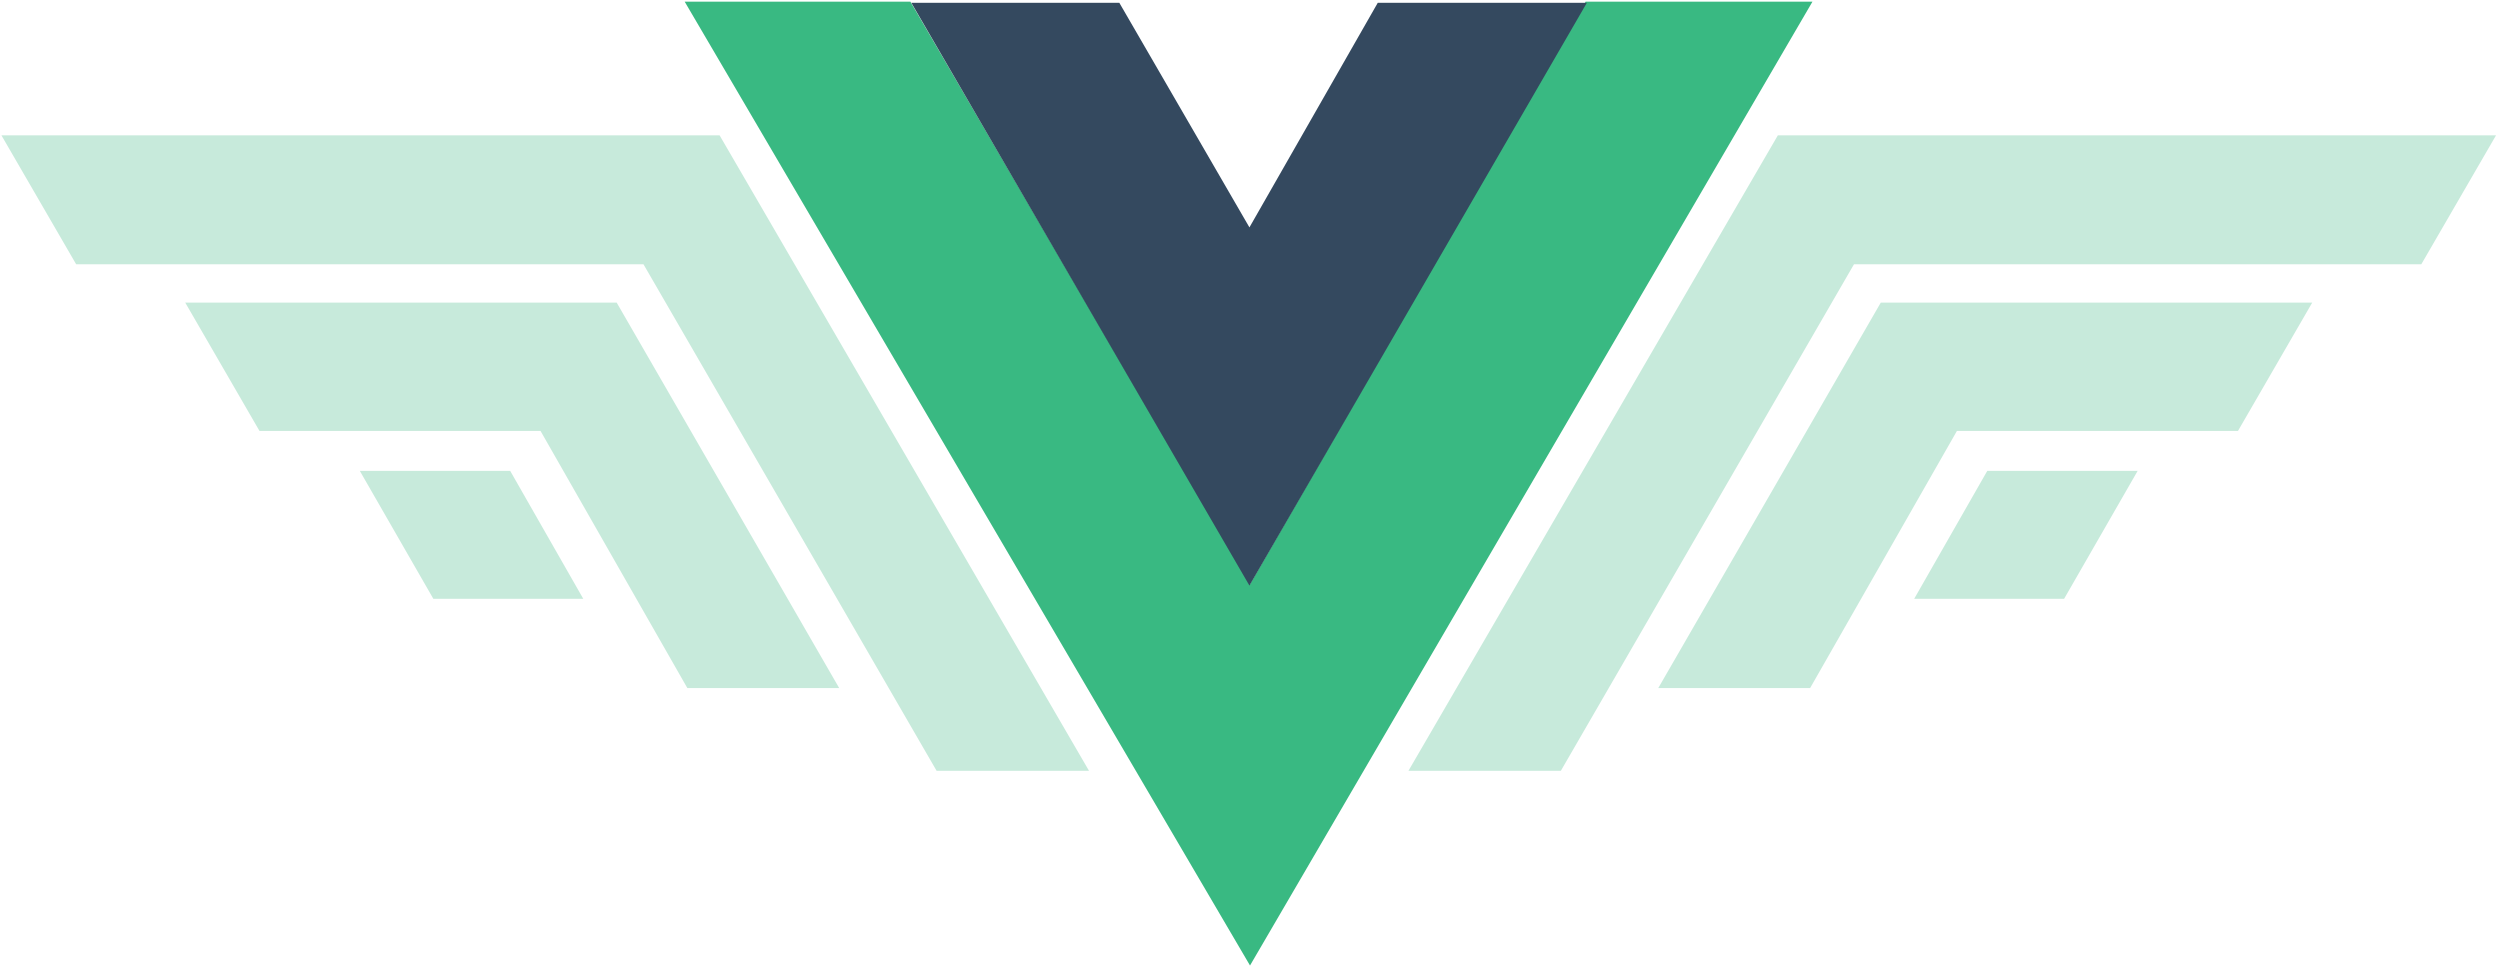
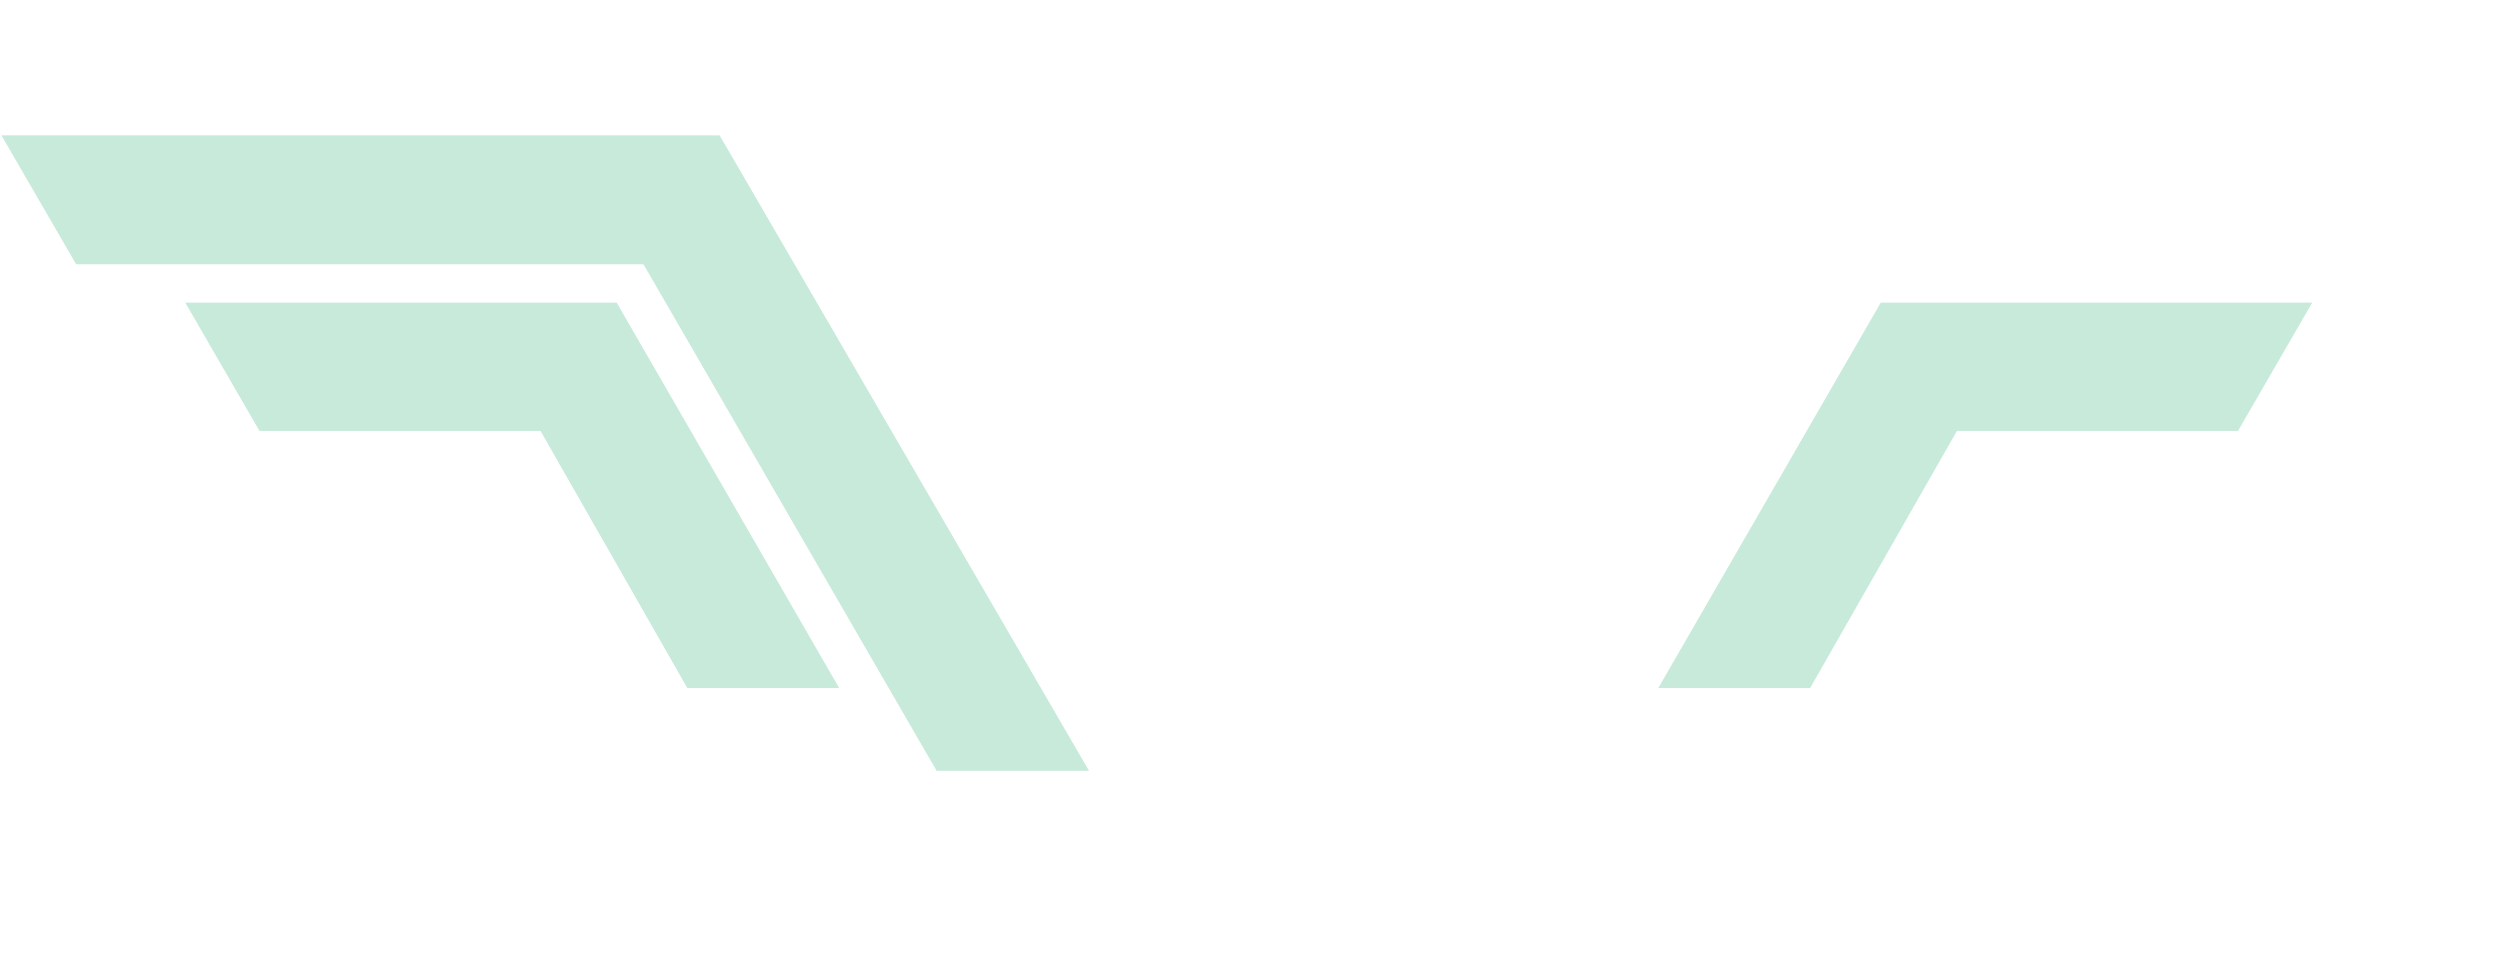
<svg xmlns="http://www.w3.org/2000/svg" width="567px" height="219px" viewBox="0 0 567 219" version="1.1">
  <title>lgo-vue-news</title>
  <desc>Created with Sketch.</desc>
  <defs />
  <g id="Section---Podcast" stroke="none" stroke-width="1" fill="none" fill-rule="evenodd" transform="translate(-786, -200)">
    <g id="lgo-vue-news" transform="translate(786, 200)">
      <g id="Group-3" transform="translate(155.132, 0.199)">
-         <polygon id="Path-6" fill="#39B982" points="128.371 218.778 255.934 0.181 204.482 0.181 128.371 132.274 51.348 0.181 0.154 0.181" />
-         <polygon id="Path-7" fill="#34495F" points="204.775 0.43 128.239 132.612 51.559 0.43 98.729 0.43 128.239 51.373 157.349 0.43" />
-       </g>
+         </g>
      <g id="Group-5-Copy" transform="translate(442.792, 103.064) scale(-1, 1) translate(-442.792, -103.064) translate(319.292, 30.564)" fill="#C7EADB">
-         <polygon id="Path-8" points="246.859 144.257 212.293 144.257 145.808 29.372 17.14 29.372 0.193 0.133 163.075 0.133" />
        <polygon id="Path-9" points="41.881 38.072 58.72 67.171 122.461 67.171 155.76 125.492 190.199 125.492 139.734 38.072" />
-         <polygon id="Path-10" points="115.582 76.234 132.159 105.251 98.156 105.251 81.476 76.234" />
      </g>
      <g id="Group-5-Copy-2" transform="translate(0.131, 30.564)" fill="#C7EADB">
        <polygon id="Path-8" points="246.859 144.257 212.293 144.257 145.808 29.372 17.14 29.372 0.193 0.133 163.075 0.133" />
        <polygon id="Path-9" points="41.881 38.072 58.72 67.171 122.461 67.171 155.76 125.492 190.199 125.492 139.734 38.072" />
-         <polygon id="Path-10" points="115.582 76.234 132.159 105.251 98.156 105.251 81.476 76.234" />
      </g>
    </g>
  </g>
</svg>